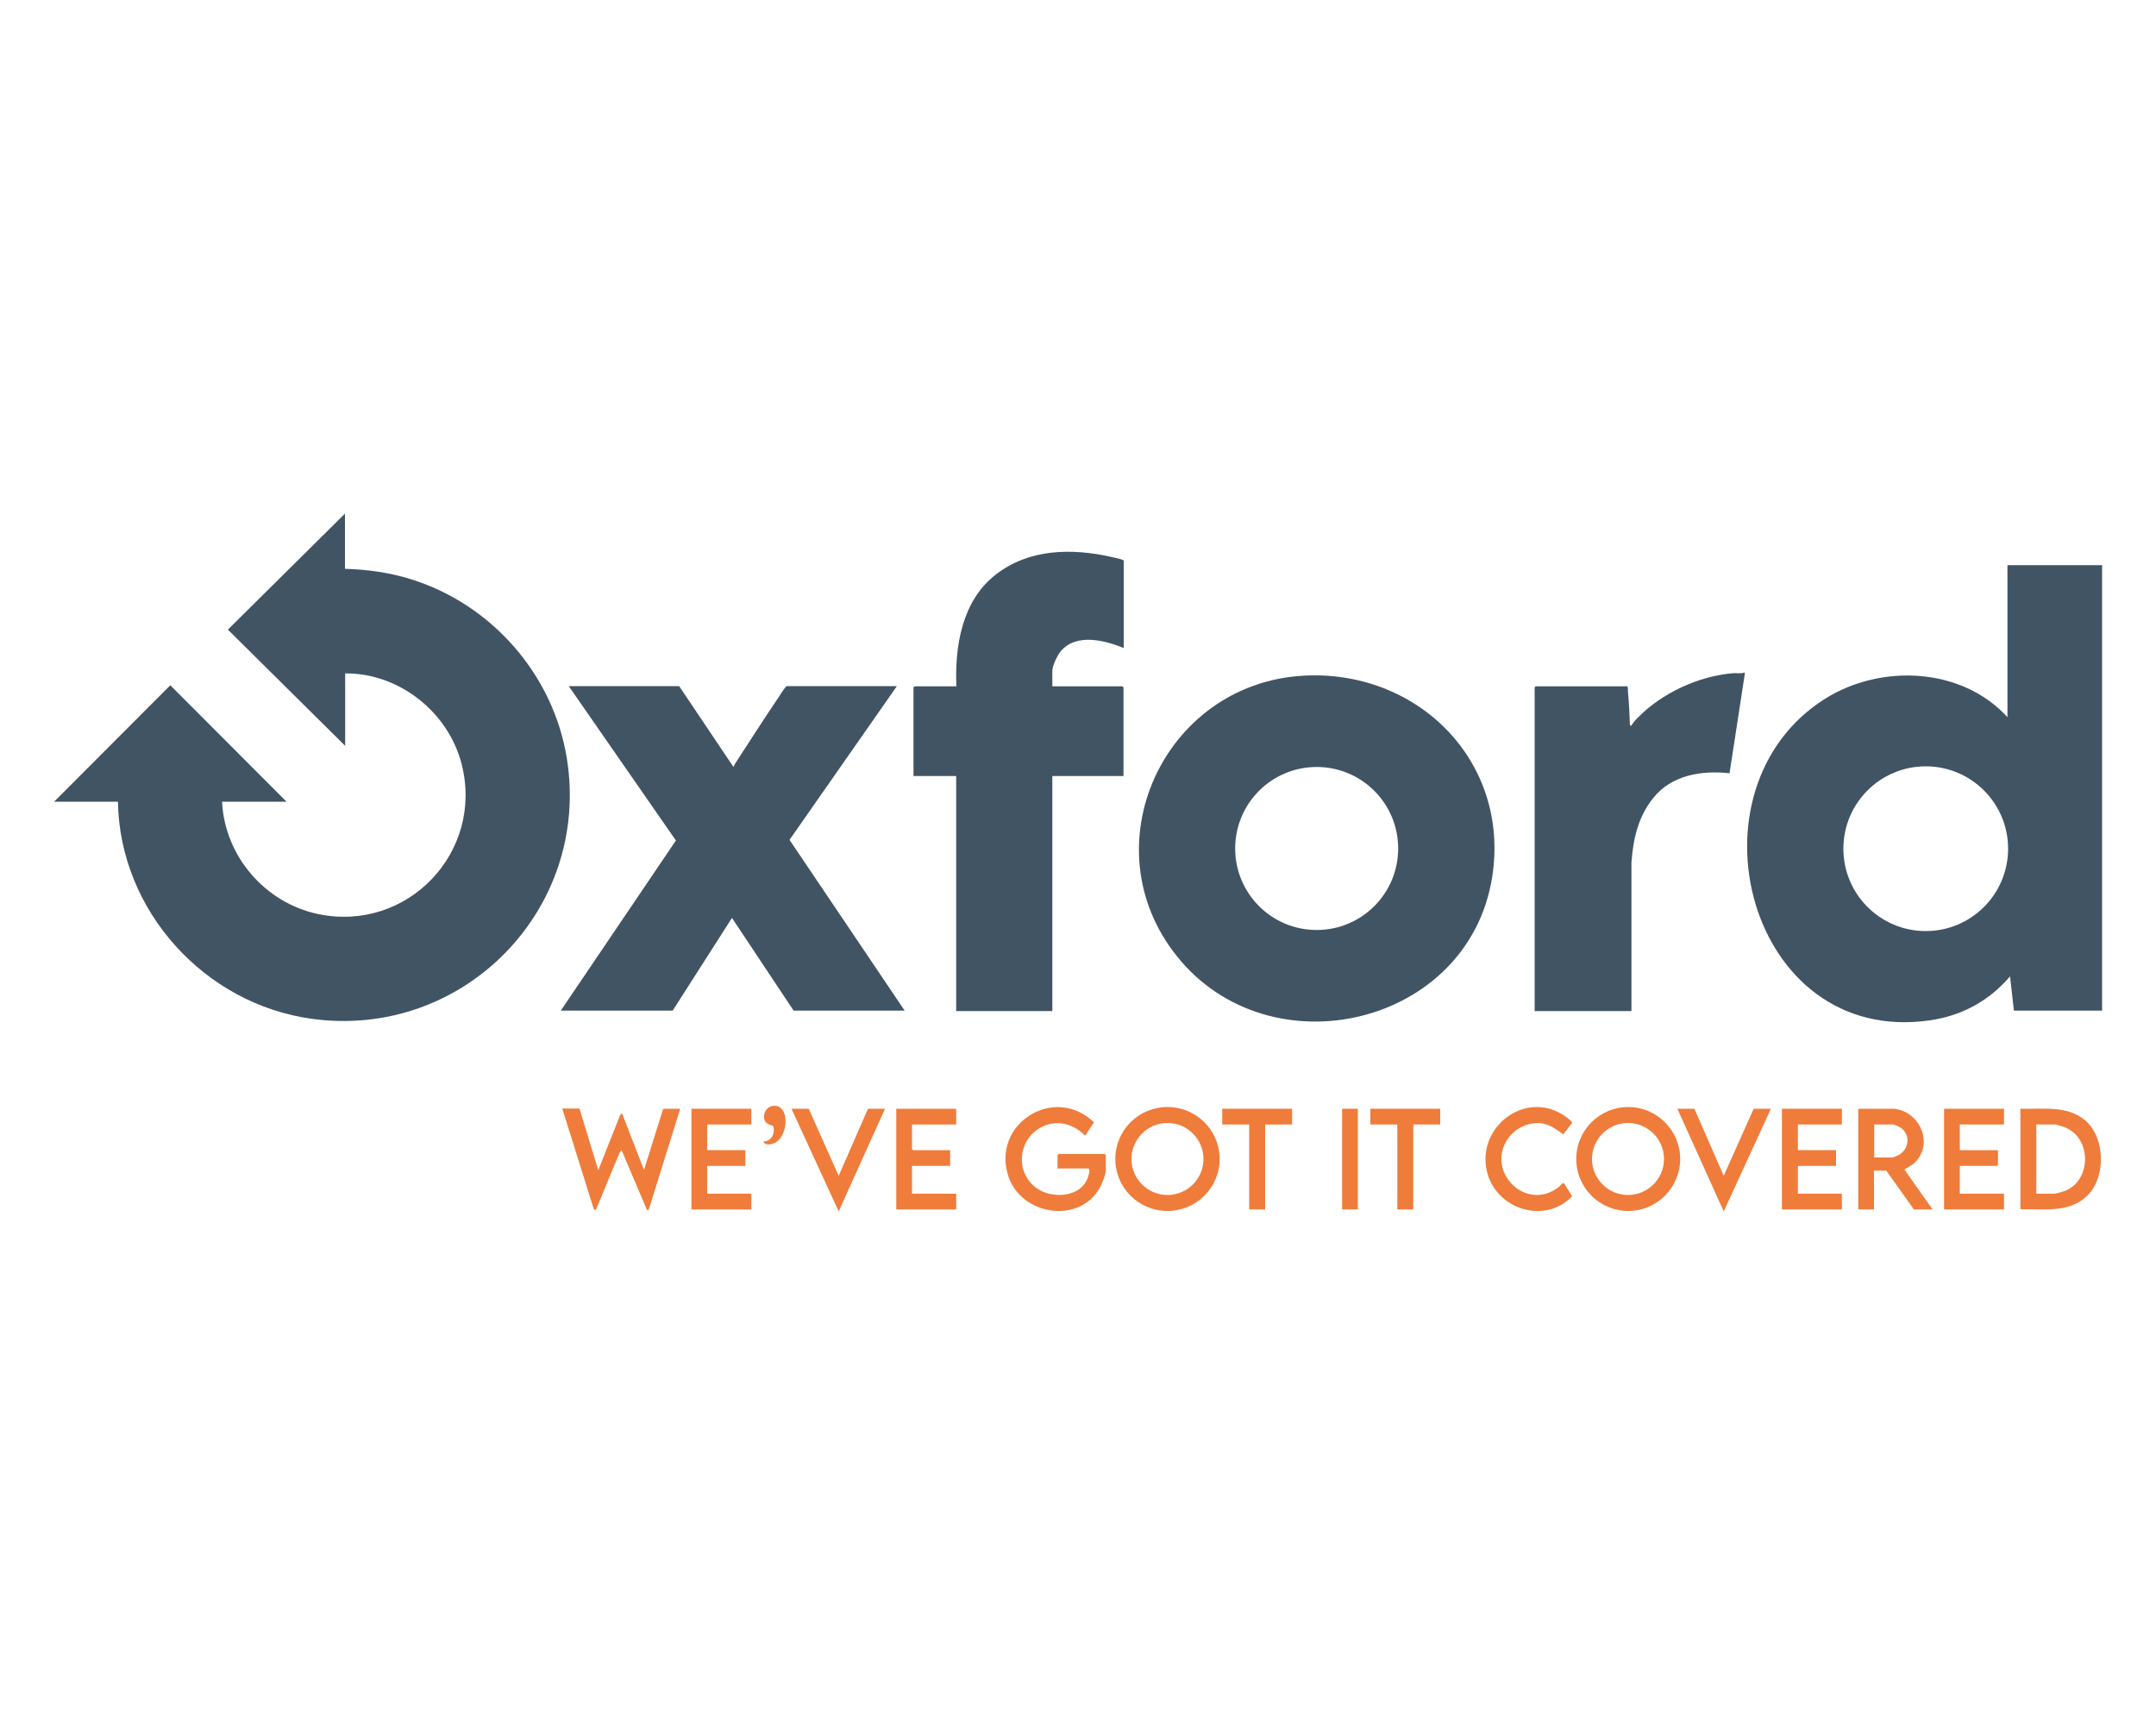
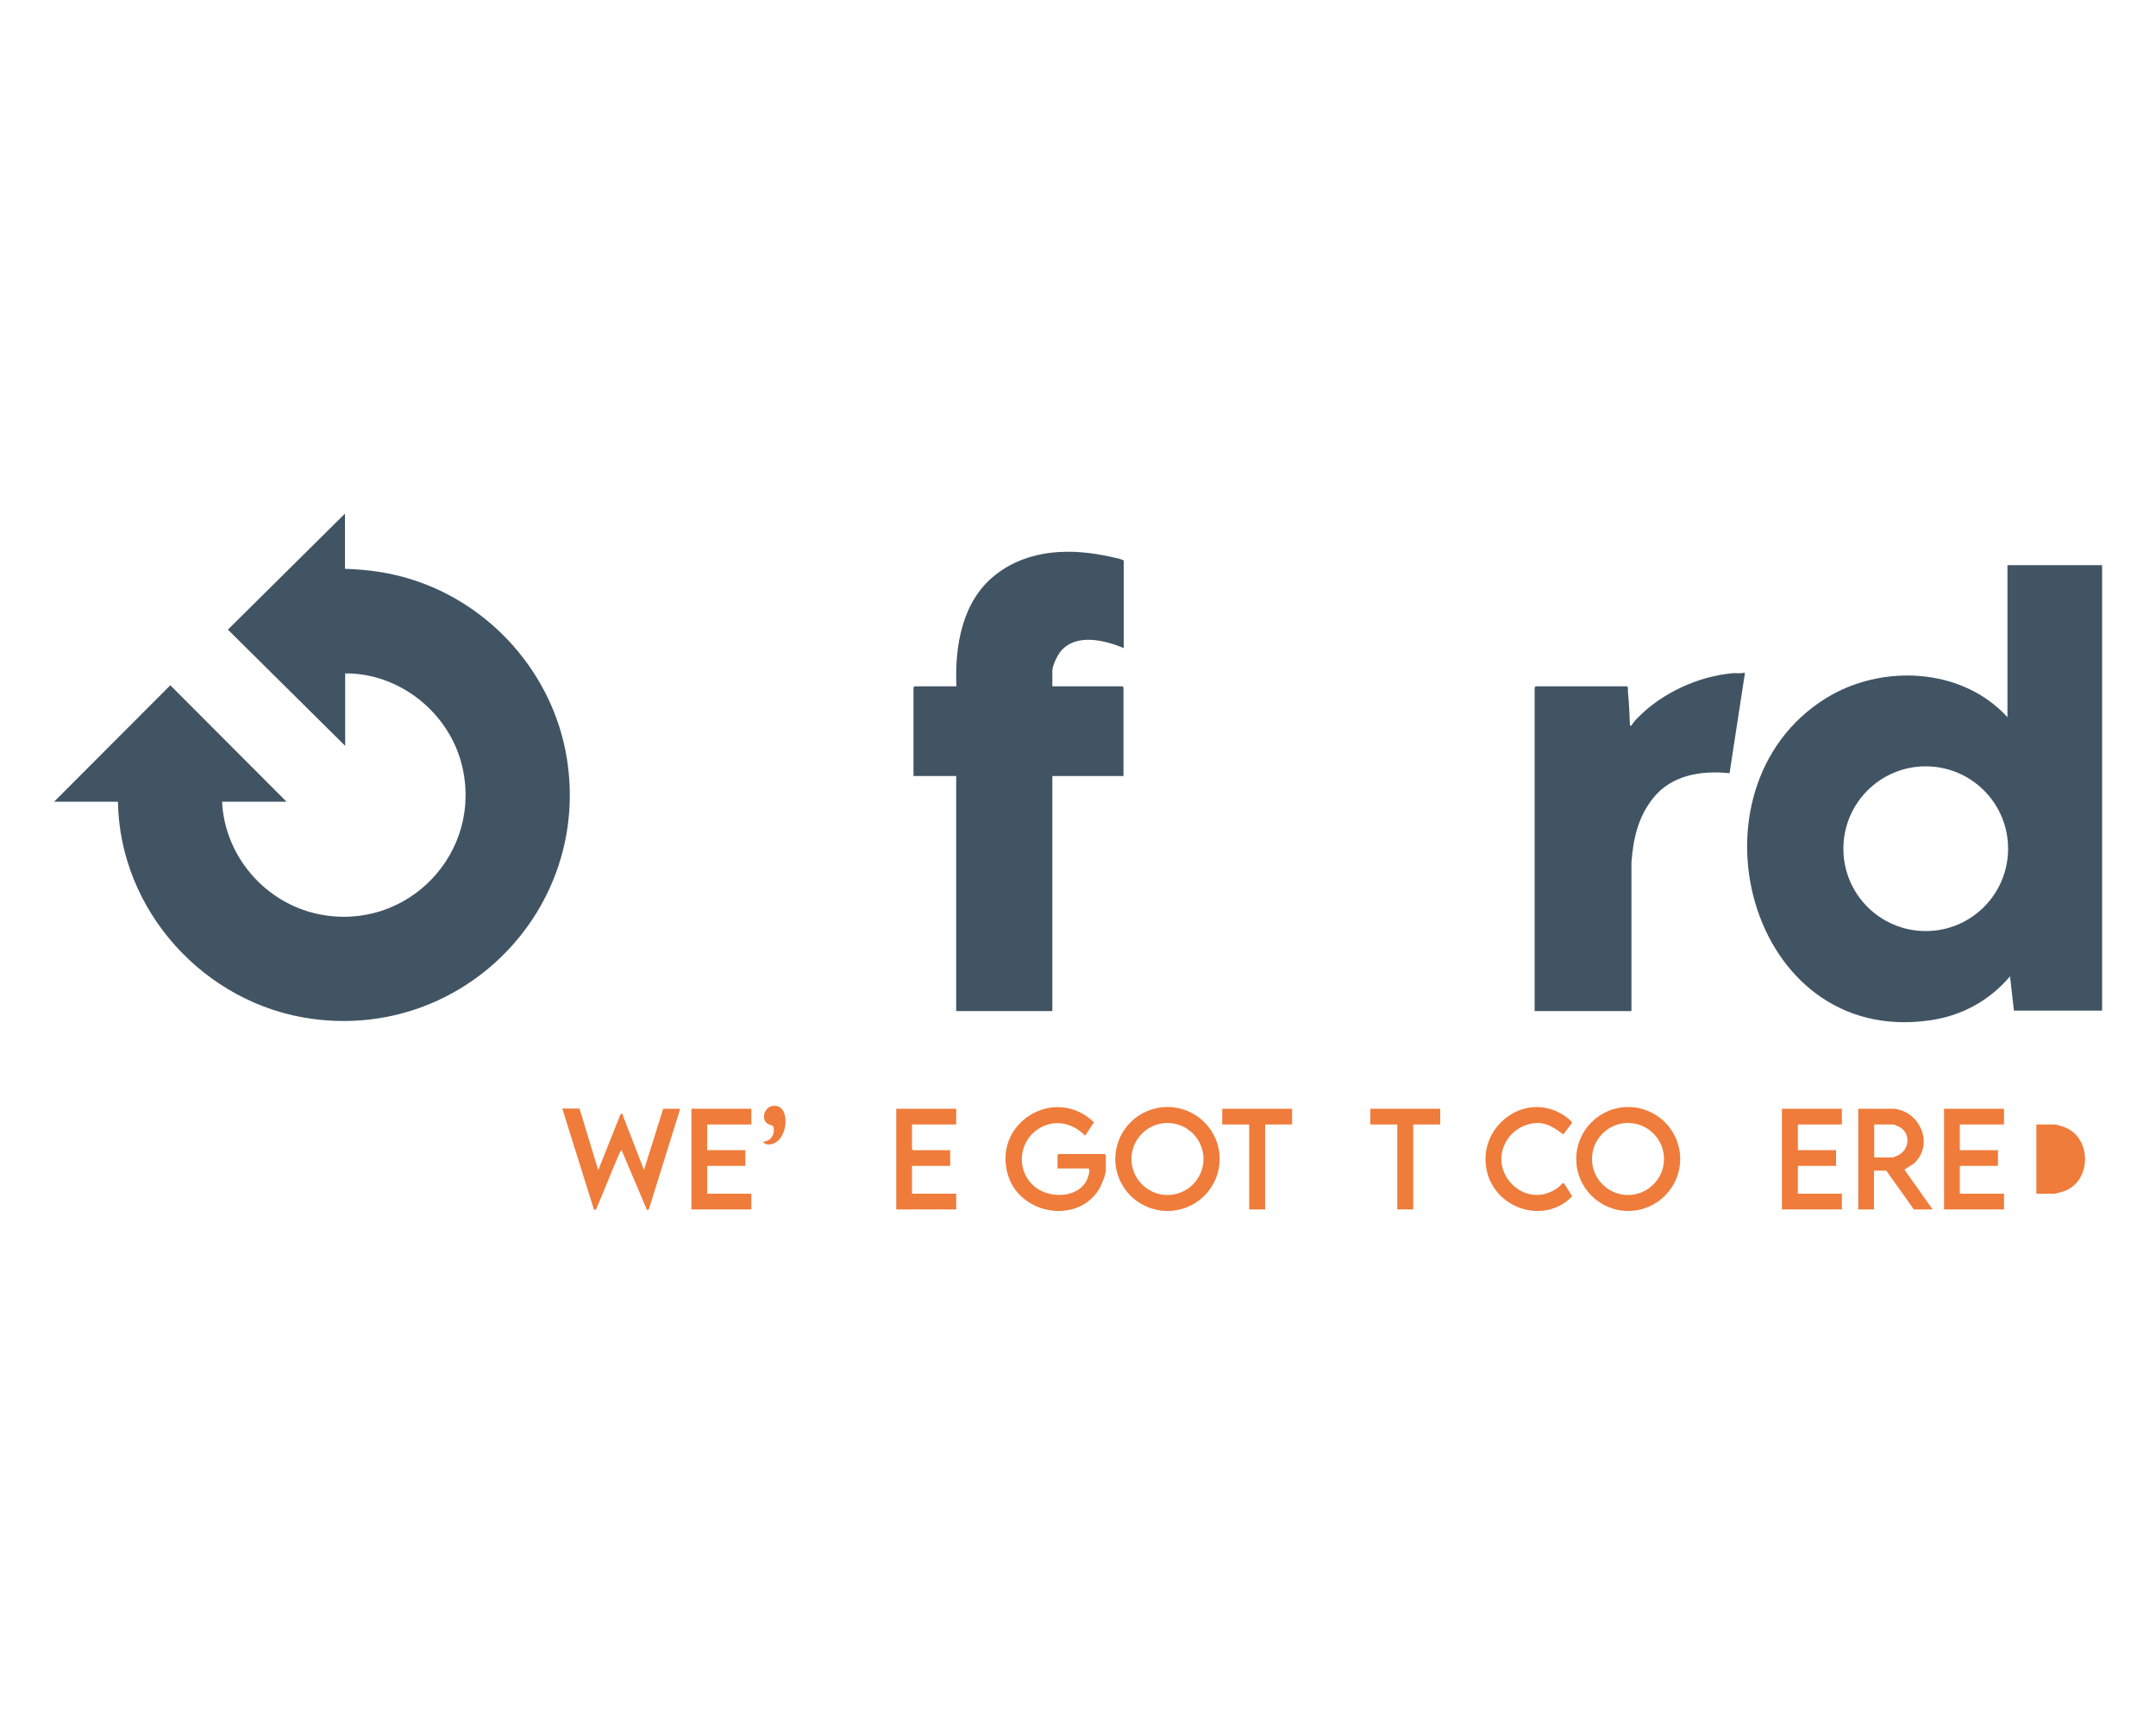
<svg xmlns="http://www.w3.org/2000/svg" id="Layer_2" version="1.1" viewBox="0 0 1000 800">
  <defs>
    <style>
      .st0 {
        fill: #415464;
      }

      .st1 {
        fill: #ef7c3b;
      }
    </style>
  </defs>
  <g id="Layer_1-2">
    <g>
-       <path class="st0" d="M603.8,313.4c53.3-3.4,96.8,39.4,88.3,93.4-11,69.1-103.1,90.5-146.2,36.7-40.8-50.9-6.4-126,58-130.1h0ZM648.5,393.5c0-20.9-16.9-37.8-37.8-37.8s-37.8,16.9-37.8,37.8,16.9,37.8,37.8,37.8,37.8-16.9,37.8-37.8Z" />
      <path class="st0" d="M160,238.2v25.6c10.4.3,20.6,1.7,30.5,4.8,37.5,11.6,66.1,44.2,72.4,83,11.3,70-48,130.5-118.2,120.9-49.9-6.8-89.2-50.2-90-100.7h-29.6l53.9-54,53.9,54h-29.9c1.2,25.2,19.9,46.9,44.5,52.1,41.4,8.7,77.1-28.7,66.6-69.6-6.2-24.1-29-42.2-54-42v33.6l-54.4-53.9,54.4-53.9Z" />
-       <path class="st0" d="M315,318.2l25.2,37.5c.4-1,1.1-2.1,1.7-3,6.5-10,12.9-20,19.6-29.9,1-1.6,2-3.2,3.3-4.6h51.2l-49.8,71.3,53.4,79.2h-51.5l-28.6-43-27.5,43h-51.9l53.4-78.9-49.7-71.6h51.2Z" />
      <path class="st0" d="M521.1,300.5c-8.7-3.6-21.9-6.9-29,1.4-1.6,1.8-4,6.8-4,9.2v7.2h32.5l.5.5v41.1h-33v109h-44.6v-109h-19.8v-41.1l.5-.5h19.4c-.8-18.6,2.6-39.6,18.1-51.7,15.4-12.1,35.2-12.5,53.8-8.3,1.9.4,4.1.8,5.7,1.6v40.8h0Z" />
      <path class="st0" d="M975,262v206.7h-40.9l-1.8-15.9c-9.6,11.3-22.4,18.3-37.2,20.4-84.5,12.2-115.2-107.3-48.5-149.2,25.9-16.2,63.3-14.6,84.5,8.6v-70.5h44ZM931.4,393.6c0-21.1-17.1-38.2-38.2-38.2s-38.2,17.1-38.2,38.2,17.1,38.2,38.2,38.2,38.2-17.1,38.2-38.2Z" />
      <path class="st0" d="M754.6,318.2c.7.2.4,2.2.5,2.9.5,5,.7,10.2.9,15.3l.6.2c.7-1.2,2-2.8,3.1-3.8,11.1-11.4,28.2-19.3,44.2-20.6,1.7-.1,3.5.3,5.2-.3l.2.5-7.1,46.2c-13-1.4-26.9.8-35.4,11.5-7,8.7-9.3,18.9-10.1,29.9v68.9h-44.9v-150.1l.5-.5h42.5Z" />
      <path class="st1" d="M268.8,514.2l8.6,28.2c.4.4.3-.2.4-.5,3.3-8.3,6.6-16.6,9.9-24.9l.8-.7,10.2,26.3,8.9-28.4h7.9l-14.6,46.8-.8.2-11.8-27.8c-.7.5-1,1.7-1.4,2.4-3.6,8.3-6.9,16.9-10.5,25.2h-.9c0,.1-14.7-46.9-14.7-46.9h7.9,0Z" />
      <path class="st1" d="M565.7,537.5c0,13.3-10.8,24.1-24.2,24.1s-24.2-10.8-24.2-24.1,10.8-24.1,24.2-24.1,24.2,10.8,24.2,24.1h0ZM558.2,537.5c0-9.2-7.5-16.7-16.7-16.7s-16.7,7.5-16.7,16.7,7.5,16.7,16.7,16.7,16.7-7.5,16.7-16.7Z" />
      <path class="st1" d="M779.3,537.5c0,13.3-10.8,24.1-24.1,24.1s-24.1-10.8-24.1-24.1,10.8-24.1,24.1-24.1,24.1,10.8,24.1,24.1ZM771.8,537.5c0-9.2-7.5-16.7-16.7-16.7s-16.7,7.5-16.7,16.7,7.5,16.7,16.7,16.7,16.7-7.5,16.7-16.7Z" />
      <path class="st1" d="M490.5,542v-6.3l.5-.5h21.4l.5.5v7c0,2-1.9,6.6-2.9,8.4-9.8,16.8-36.4,12.4-42.3-5.6-8-24.4,21.4-42.7,39.7-25l-4.1,6.2c-5.5-5.7-13.4-7.7-20.6-3.8-10.4,5.7-11.9,20.1-2.6,27.6,7.5,6,22.2,5,24.8-5.5.2-.8.7-2.5,0-3.1h-14.2,0Z" />
-       <path class="st1" d="M937.1,560.9v-46.7c10.4.3,21.8-1.8,30.3,5.6,9.4,8.3,9.4,27.2,0,35.4-8.4,7.4-19.9,5.4-30.3,5.6h0ZM944.5,553.6h8.4c.8,0,3.6-.9,4.6-1.2,12.7-4.7,12.8-24.7.2-29.6-.8-.3-3.9-1.3-4.5-1.3h-8.7v32.1h0Z" />
+       <path class="st1" d="M937.1,560.9v-46.7h0ZM944.5,553.6h8.4c.8,0,3.6-.9,4.6-1.2,12.7-4.7,12.8-24.7.2-29.6-.8-.3-3.9-1.3-4.5-1.3h-8.7v32.1h0Z" />
      <path class="st1" d="M878.6,514.2c12.3,1.4,18.6,16.9,9,25.5l-4.3,2.7,13.1,18.5h-8.7l-12.8-18h-5.7v18h-7.3v-46.7h16.7ZM869.3,536.8h8.4c.4,0,2.8-1,3.3-1.3,4.7-3,5.1-9.7.3-12.7-.3-.2-2.8-1.3-3-1.3h-9v15.3h0Z" />
      <polygon class="st1" points="443.5 514.2 443.5 521.5 423 521.5 423 532.9 423.5 533.4 440.7 533.4 440.7 540.7 423 540.7 423 553.6 443.5 553.6 443.5 560.9 415.7 560.9 415.7 514.2 443.5 514.2" />
      <polygon class="st1" points="348.5 514.2 348.5 521.5 328 521.5 328 533.4 345.7 533.4 345.7 540.7 328 540.7 328 553.6 348.5 553.6 348.5 560.9 320.7 560.9 320.7 514.2 348.5 514.2" />
      <polygon class="st1" points="854.3 514.2 854.3 521.5 833.9 521.5 833.9 533.4 851.6 533.4 851.6 540.7 833.9 540.7 833.9 553.6 854.3 553.6 854.3 560.9 826.5 560.9 826.5 514.2 854.3 514.2" />
      <polygon class="st1" points="929.5 514.2 929.5 521.5 909 521.5 909 533.4 926.7 533.4 926.7 540.3 926.3 540.7 909 540.7 909 553.6 929.5 553.6 929.5 560.9 901.7 560.9 901.7 514.2 929.5 514.2" />
      <path class="st1" d="M725.4,548.7l3.8,6.1c-12.4,12.9-34.3,6.4-39.2-10.3-6.1-20.9,16.8-39.4,35.4-27.2.6.4,4,2.9,3.8,3.4l-4.1,5.4c-3.1-2.3-6.4-4.7-10.4-5.2-5.9-.6-12,2.4-15.3,7.2-10.5,15.2,8.3,34.2,23.6,22.4.4-.3,1.8-2.1,2.3-1.8h0Z" />
-       <polygon class="st1" points="375.1 514.2 389 545.3 402.6 514.2 410.5 514.2 389 561.8 367.1 514.2 375.1 514.2" />
-       <polygon class="st1" points="785.9 514.2 799.5 545.3 813.4 514.2 821.4 514.2 799.5 561.8 778 514.2 785.9 514.2" />
      <polygon class="st1" points="599.3 514.2 599.3 521.5 586.8 521.5 586.8 560.9 579.4 560.9 579.4 521.5 566.9 521.5 566.9 514.2 599.3 514.2" />
      <polygon class="st1" points="668 514.2 668 521.5 655.5 521.5 655.5 560.9 648.1 560.9 648.1 521.5 635.6 521.5 635.6 514.2 668 514.2" />
-       <rect class="st1" x="622.5" y="514.2" width="7.3" height="46.7" />
      <path class="st1" d="M354,529.4c3.7,0,5.6-3.7,4.7-7-.4-.7-3.1-.6-4-2.8-1.1-2.5.4-5.9,3.2-6.6,8.7-2,8.2,14.5.9,17.3-1.5.6-4.3.9-4.8-1h0Z" />
    </g>
  </g>
</svg>